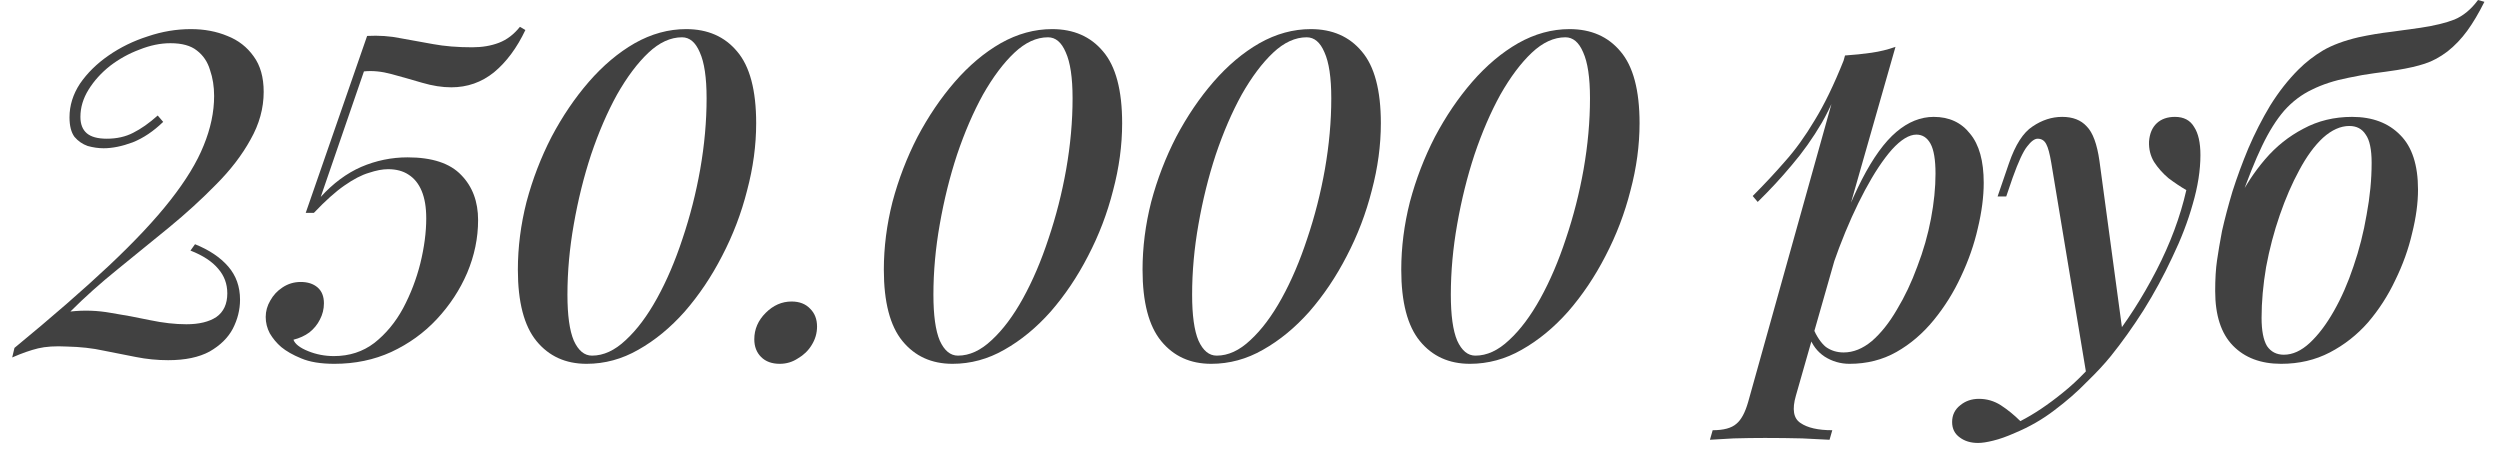
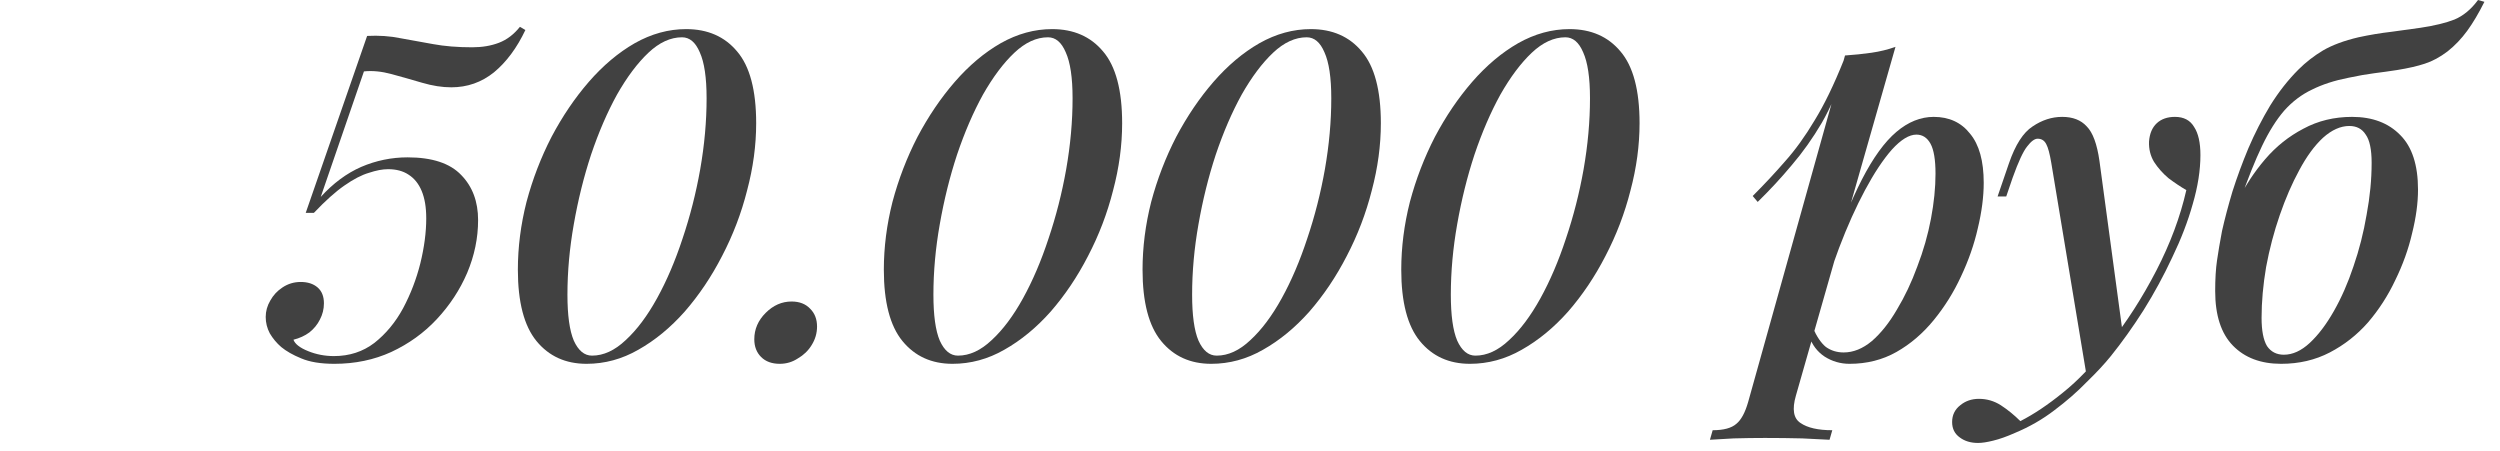
<svg xmlns="http://www.w3.org/2000/svg" width="205" height="37" viewBox="0 0 205 37" fill="none">
  <g clip-path="url(#clip0_111_13)">
-     <path d="M15.656 2.387C16.75 2.387 17.744 2.573 18.639 2.946C19.534 3.294 20.255 3.853 20.802 4.624C21.349 5.37 21.622 6.34 21.622 7.533C21.622 8.875 21.262 10.181 20.541 11.448C19.845 12.716 18.9 13.947 17.707 15.14C16.538 16.334 15.258 17.502 13.866 18.646C12.473 19.789 11.069 20.933 9.652 22.077C8.235 23.22 6.942 24.376 5.773 25.545C6.892 25.421 7.998 25.458 9.092 25.657C10.186 25.831 11.255 26.03 12.299 26.253C13.368 26.477 14.363 26.589 15.283 26.589C16.327 26.589 17.147 26.39 17.744 25.992C18.341 25.57 18.639 24.923 18.639 24.053C18.639 23.282 18.39 22.611 17.893 22.039C17.396 21.443 16.638 20.945 15.618 20.548L15.991 20.026C17.16 20.498 18.067 21.107 18.713 21.853C19.36 22.599 19.683 23.506 19.683 24.575C19.683 25.396 19.484 26.191 19.087 26.962C18.689 27.708 18.055 28.329 17.185 28.826C16.314 29.299 15.183 29.535 13.791 29.535C12.896 29.535 12.014 29.448 11.143 29.274C10.298 29.1 9.415 28.926 8.496 28.752C7.601 28.553 6.594 28.441 5.475 28.416C4.53 28.366 3.747 28.416 3.126 28.565C2.504 28.715 1.796 28.963 1 29.311L1.186 28.528C4.269 25.992 6.855 23.742 8.943 21.778C11.056 19.789 12.734 17.999 13.977 16.408C15.245 14.792 16.153 13.301 16.7 11.933C17.272 10.541 17.558 9.186 17.558 7.869C17.558 7.098 17.446 6.389 17.222 5.743C17.023 5.072 16.663 4.537 16.14 4.139C15.643 3.742 14.922 3.543 13.977 3.543C13.157 3.543 12.312 3.717 11.442 4.065C10.572 4.388 9.764 4.835 9.018 5.407C8.297 5.979 7.713 6.625 7.265 7.346C6.817 8.067 6.594 8.813 6.594 9.584C6.594 10.181 6.768 10.628 7.116 10.927C7.464 11.225 8.011 11.374 8.757 11.374C9.577 11.374 10.298 11.212 10.92 10.889C11.566 10.566 12.237 10.094 12.933 9.472L13.381 9.994C12.585 10.765 11.752 11.324 10.882 11.672C10.012 11.995 9.217 12.157 8.496 12.157C8.073 12.157 7.638 12.095 7.19 11.971C6.768 11.822 6.407 11.573 6.109 11.225C5.835 10.852 5.699 10.317 5.699 9.621C5.699 8.652 5.985 7.732 6.556 6.862C7.153 5.992 7.936 5.221 8.906 4.55C9.875 3.878 10.944 3.356 12.113 2.983C13.281 2.586 14.462 2.387 15.656 2.387Z" fill="#414141" />
    <path d="M42.634 2.2L43.082 2.461C42.386 3.928 41.528 5.084 40.509 5.929C39.489 6.75 38.321 7.16 37.003 7.16C36.258 7.16 35.462 7.036 34.617 6.787C33.771 6.538 32.939 6.302 32.118 6.079C31.298 5.855 30.54 5.78 29.843 5.855L26.301 16.147C27.32 15.028 28.426 14.208 29.62 13.686C30.838 13.164 32.106 12.903 33.423 12.903C35.437 12.903 36.904 13.388 37.824 14.357C38.744 15.302 39.204 16.533 39.204 18.049C39.204 19.516 38.905 20.958 38.309 22.375C37.712 23.767 36.879 25.035 35.81 26.179C34.766 27.297 33.523 28.192 32.081 28.864C30.664 29.51 29.11 29.833 27.419 29.833C26.301 29.833 25.393 29.684 24.697 29.386C24.026 29.112 23.479 28.802 23.056 28.453C22.683 28.13 22.373 27.757 22.124 27.335C21.9 26.912 21.788 26.465 21.788 25.992C21.788 25.52 21.913 25.072 22.161 24.65C22.41 24.202 22.745 23.842 23.168 23.568C23.616 23.27 24.113 23.121 24.66 23.121C25.232 23.121 25.692 23.27 26.04 23.568C26.388 23.867 26.562 24.302 26.562 24.873C26.562 25.346 26.45 25.793 26.226 26.216C26.027 26.614 25.741 26.962 25.368 27.26C24.995 27.534 24.56 27.733 24.063 27.857C24.188 28.205 24.585 28.516 25.256 28.789C25.928 29.063 26.636 29.199 27.382 29.199C28.65 29.199 29.756 28.839 30.701 28.118C31.646 27.372 32.429 26.427 33.05 25.284C33.672 24.115 34.144 22.885 34.468 21.592C34.791 20.274 34.952 19.044 34.952 17.9C34.952 17.005 34.828 16.259 34.579 15.662C34.331 15.066 33.97 14.618 33.498 14.32C33.05 14.022 32.491 13.873 31.82 13.873C31.372 13.873 30.85 13.972 30.254 14.171C29.657 14.345 28.986 14.693 28.24 15.215C27.519 15.712 26.686 16.458 25.741 17.453H25.07L30.104 2.946C31.074 2.896 31.981 2.958 32.827 3.132C33.697 3.282 34.592 3.443 35.512 3.617C36.456 3.791 37.525 3.878 38.719 3.878C39.539 3.878 40.273 3.754 40.919 3.505C41.565 3.257 42.137 2.822 42.634 2.2Z" fill="#414141" />
    <path d="M56.263 2.387C58.028 2.387 59.42 2.996 60.44 4.214C61.484 5.432 62.006 7.396 62.006 10.106C62.006 11.921 61.757 13.761 61.26 15.625C60.788 17.49 60.104 19.28 59.209 20.995C58.339 22.686 57.32 24.202 56.151 25.545C54.983 26.862 53.715 27.907 52.347 28.677C51.005 29.448 49.588 29.833 48.096 29.833C46.381 29.833 45.013 29.212 43.994 27.969C42.975 26.726 42.465 24.774 42.465 22.114C42.465 20.274 42.701 18.422 43.174 16.558C43.671 14.693 44.355 12.915 45.225 11.225C46.12 9.534 47.139 8.03 48.283 6.713C49.451 5.37 50.707 4.313 52.049 3.543C53.416 2.772 54.821 2.387 56.263 2.387ZM55.927 3.058C54.983 3.058 54.063 3.481 53.168 4.326C52.273 5.171 51.415 6.315 50.595 7.757C49.799 9.199 49.091 10.839 48.469 12.679C47.872 14.494 47.4 16.396 47.052 18.385C46.704 20.349 46.53 22.276 46.53 24.165C46.53 25.856 46.704 27.111 47.052 27.931C47.425 28.752 47.922 29.162 48.544 29.162C49.488 29.162 50.408 28.739 51.303 27.894C52.223 27.049 53.081 25.905 53.876 24.463C54.672 23.021 55.368 21.393 55.965 19.578C56.586 17.738 57.071 15.836 57.419 13.873C57.767 11.884 57.941 9.944 57.941 8.055C57.941 6.364 57.755 5.109 57.382 4.289C57.034 3.468 56.549 3.058 55.927 3.058Z" fill="#414141" />
    <path d="M61.852 27.82C61.852 26.999 62.163 26.278 62.784 25.657C63.406 25.035 64.114 24.724 64.91 24.724C65.556 24.724 66.066 24.923 66.439 25.321C66.812 25.694 66.998 26.179 66.998 26.775C66.998 27.322 66.849 27.832 66.551 28.304C66.277 28.752 65.904 29.112 65.432 29.386C64.984 29.684 64.487 29.833 63.94 29.833C63.294 29.833 62.784 29.647 62.411 29.274C62.038 28.901 61.852 28.416 61.852 27.82Z" fill="#414141" />
    <path d="M86.273 2.387C88.038 2.387 89.43 2.996 90.449 4.214C91.493 5.432 92.016 7.396 92.016 10.106C92.016 11.921 91.767 13.761 91.27 15.625C90.797 17.49 90.114 19.28 89.219 20.995C88.349 22.686 87.329 24.202 86.161 25.545C84.992 26.862 83.724 27.907 82.357 28.677C81.014 29.448 79.597 29.833 78.106 29.833C76.39 29.833 75.023 29.212 74.004 27.969C72.984 26.726 72.475 24.774 72.475 22.114C72.475 20.274 72.711 18.422 73.183 16.558C73.68 14.693 74.364 12.915 75.234 11.225C76.129 9.534 77.149 8.03 78.292 6.713C79.461 5.37 80.716 4.313 82.059 3.543C83.426 2.772 84.831 2.387 86.273 2.387ZM85.937 3.058C84.992 3.058 84.072 3.481 83.177 4.326C82.282 5.171 81.425 6.315 80.604 7.757C79.809 9.199 79.1 10.839 78.479 12.679C77.882 14.494 77.41 16.396 77.062 18.385C76.713 20.349 76.54 22.276 76.54 24.165C76.54 25.856 76.713 27.111 77.062 27.931C77.434 28.752 77.932 29.162 78.553 29.162C79.498 29.162 80.418 28.739 81.313 27.894C82.233 27.049 83.09 25.905 83.886 24.463C84.681 23.021 85.378 21.393 85.974 19.578C86.596 17.738 87.081 15.836 87.429 13.873C87.777 11.884 87.951 9.944 87.951 8.055C87.951 6.364 87.764 5.109 87.391 4.289C87.043 3.468 86.558 3.058 85.937 3.058Z" fill="#414141" />
    <path d="M107.487 2.387C109.252 2.387 110.644 2.996 111.663 4.214C112.707 5.432 113.23 7.396 113.23 10.106C113.23 11.921 112.981 13.761 112.484 15.625C112.011 17.49 111.328 19.28 110.433 20.995C109.563 22.686 108.543 24.202 107.375 25.545C106.206 26.862 104.938 27.907 103.571 28.677C102.229 29.448 100.811 29.833 99.32 29.833C97.604 29.833 96.237 29.212 95.218 27.969C94.198 26.726 93.689 24.774 93.689 22.114C93.689 20.274 93.925 18.422 94.397 16.558C94.894 14.693 95.578 12.915 96.448 11.225C97.343 9.534 98.363 8.03 99.506 6.713C100.675 5.37 101.93 4.313 103.273 3.543C104.64 2.772 106.045 2.387 107.487 2.387ZM107.151 3.058C106.206 3.058 105.286 3.481 104.391 4.326C103.496 5.171 102.639 6.315 101.818 7.757C101.023 9.199 100.314 10.839 99.693 12.679C99.096 14.494 98.624 16.396 98.276 18.385C97.927 20.349 97.754 22.276 97.754 24.165C97.754 25.856 97.927 27.111 98.276 27.931C98.648 28.752 99.146 29.162 99.767 29.162C100.712 29.162 101.632 28.739 102.527 27.894C103.447 27.049 104.304 25.905 105.1 24.463C105.896 23.021 106.592 21.393 107.188 19.578C107.81 17.738 108.295 15.836 108.643 13.873C108.991 11.884 109.165 9.944 109.165 8.055C109.165 6.364 108.978 5.109 108.605 4.289C108.257 3.468 107.773 3.058 107.151 3.058Z" fill="#414141" />
    <path d="M128.701 2.387C130.466 2.387 131.858 2.996 132.877 4.214C133.921 5.432 134.444 7.396 134.444 10.106C134.444 11.921 134.195 13.761 133.698 15.625C133.225 17.49 132.542 19.28 131.647 20.995C130.777 22.686 129.757 24.202 128.589 25.545C127.42 26.862 126.152 27.907 124.785 28.677C123.443 29.448 122.025 29.833 120.534 29.833C118.818 29.833 117.451 29.212 116.432 27.969C115.412 26.726 114.903 24.774 114.903 22.114C114.903 20.274 115.139 18.422 115.611 16.558C116.108 14.693 116.792 12.915 117.662 11.225C118.557 9.534 119.577 8.03 120.72 6.713C121.889 5.37 123.144 4.313 124.487 3.543C125.854 2.772 127.259 2.387 128.701 2.387ZM128.365 3.058C127.42 3.058 126.5 3.481 125.605 4.326C124.71 5.171 123.853 6.315 123.032 7.757C122.237 9.199 121.528 10.839 120.907 12.679C120.31 14.494 119.838 16.396 119.49 18.385C119.142 20.349 118.968 22.276 118.968 24.165C118.968 25.856 119.142 27.111 119.49 27.931C119.863 28.752 120.36 29.162 120.981 29.162C121.926 29.162 122.846 28.739 123.741 27.894C124.661 27.049 125.518 25.905 126.314 24.463C127.11 23.021 127.806 21.393 128.402 19.578C129.024 17.738 129.509 15.836 129.857 13.873C130.205 11.884 130.379 9.944 130.379 8.055C130.379 6.364 130.192 5.109 129.819 4.289C129.471 3.468 128.987 3.058 128.365 3.058Z" fill="#414141" />
    <path d="M157.146 11.038C156.549 11.038 155.878 11.448 155.132 12.269C154.411 13.089 153.678 14.196 152.932 15.588C152.186 16.98 151.477 18.559 150.806 20.324C150.135 22.089 149.576 23.916 149.128 25.806L149.799 21.853C150.794 18.894 151.751 16.52 152.671 14.73C153.591 12.94 154.535 11.635 155.505 10.815C156.474 9.994 157.494 9.584 158.563 9.584C159.831 9.584 160.825 10.044 161.546 10.964C162.292 11.859 162.665 13.201 162.665 14.991C162.665 16.135 162.503 17.378 162.18 18.72C161.882 20.038 161.422 21.356 160.8 22.673C160.204 23.966 159.458 25.159 158.563 26.253C157.668 27.347 156.649 28.217 155.505 28.864C154.361 29.51 153.081 29.833 151.664 29.833C150.918 29.833 150.234 29.634 149.613 29.237C149.016 28.839 148.594 28.279 148.345 27.558L148.643 26.85C148.966 27.596 149.327 28.13 149.725 28.453C150.147 28.752 150.632 28.901 151.179 28.901C151.975 28.901 152.745 28.59 153.491 27.969C154.237 27.322 154.921 26.465 155.542 25.396C156.189 24.327 156.748 23.146 157.22 21.853C157.718 20.56 158.09 19.255 158.339 17.937C158.588 16.62 158.712 15.389 158.712 14.245C158.712 13.102 158.575 12.281 158.302 11.784C158.028 11.287 157.643 11.038 157.146 11.038ZM151.291 4.55C152.037 4.5 152.758 4.425 153.454 4.326C154.15 4.226 154.809 4.065 155.43 3.841L147.263 32.444C146.94 33.562 147.065 34.308 147.636 34.681C148.208 35.079 149.078 35.278 150.247 35.278L150.023 36.061C149.501 36.036 148.755 35.999 147.786 35.949C146.816 35.924 145.797 35.912 144.728 35.912C143.882 35.912 143.025 35.924 142.154 35.949C141.284 35.999 140.638 36.036 140.215 36.061L140.439 35.278C141.334 35.278 141.98 35.104 142.378 34.756C142.776 34.433 143.099 33.836 143.348 32.966L151.291 4.55ZM143.721 16.073C144.665 15.128 145.548 14.183 146.368 13.239C147.214 12.294 148.022 11.175 148.792 9.882C149.588 8.59 150.384 6.949 151.179 4.96L151.291 5.556C150.769 7.272 150.135 8.776 149.389 10.069C148.643 11.337 147.823 12.493 146.928 13.537C146.058 14.581 145.125 15.588 144.131 16.558L143.721 16.073Z" fill="#414141" />
    <path d="M174.096 27.558L171.112 30.878L168.204 13.35C168.079 12.605 167.943 12.095 167.793 11.822C167.644 11.523 167.408 11.374 167.085 11.374C166.836 11.374 166.55 11.585 166.227 12.008C165.904 12.406 165.506 13.263 165.034 14.581L164.512 16.11H163.803L164.735 13.388C165.258 11.871 165.904 10.864 166.675 10.367C167.445 9.845 168.253 9.584 169.099 9.584C169.969 9.584 170.64 9.845 171.112 10.367C171.61 10.864 171.958 11.809 172.156 13.201L174.096 27.558ZM165.668 34.532C166.787 33.96 167.955 33.177 169.173 32.183C170.391 31.213 171.647 29.895 172.94 28.23C174.382 26.415 175.674 24.401 176.818 22.189C177.962 19.976 178.782 17.776 179.279 15.588C178.807 15.314 178.322 14.991 177.825 14.618C177.352 14.221 176.955 13.773 176.632 13.276C176.333 12.779 176.196 12.219 176.221 11.598C176.271 10.951 176.482 10.454 176.855 10.106C177.228 9.758 177.725 9.584 178.347 9.584C179.068 9.584 179.59 9.857 179.913 10.404C180.261 10.927 180.435 11.697 180.435 12.716C180.435 13.96 180.224 15.302 179.801 16.744C179.404 18.161 178.844 19.615 178.123 21.107C177.427 22.599 176.644 24.041 175.774 25.433C174.904 26.8 174.009 28.056 173.089 29.199C172.567 29.846 171.908 30.554 171.112 31.325C170.342 32.121 169.459 32.891 168.465 33.637C167.495 34.383 166.414 35.004 165.22 35.502C164.549 35.8 163.952 36.011 163.43 36.136C162.933 36.26 162.523 36.322 162.2 36.322C161.603 36.322 161.106 36.173 160.708 35.875C160.285 35.576 160.074 35.154 160.074 34.607C160.074 34.035 160.298 33.575 160.745 33.227C161.168 32.879 161.678 32.705 162.274 32.705C162.921 32.705 163.517 32.879 164.064 33.227C164.636 33.6 165.171 34.035 165.668 34.532Z" fill="#414141" />
    <path d="M181.645 23.867C181.645 22.872 181.695 22.039 181.794 21.368C181.894 20.672 182.031 19.864 182.205 18.944C182.428 17.95 182.714 16.868 183.062 15.7C183.435 14.531 183.87 13.35 184.367 12.157C184.89 10.939 185.486 9.77 186.157 8.652C186.854 7.533 187.624 6.551 188.47 5.706C189.066 5.109 189.737 4.587 190.483 4.139C191.254 3.692 192.224 3.331 193.392 3.058C194.312 2.859 195.207 2.71 196.077 2.61C196.947 2.486 197.755 2.374 198.501 2.275C199.645 2.101 200.564 1.877 201.261 1.604C201.982 1.305 202.628 0.771 203.2 0L203.722 0.149C203.25 1.094 202.777 1.889 202.305 2.536C201.832 3.182 201.298 3.742 200.701 4.214C200.08 4.686 199.458 5.022 198.837 5.221C198.24 5.42 197.482 5.594 196.562 5.743C195.915 5.842 195.294 5.929 194.697 6.004C194.101 6.079 193.392 6.203 192.572 6.377C191.428 6.601 190.434 6.924 189.588 7.346C188.743 7.744 187.985 8.316 187.314 9.062C186.667 9.808 186.058 10.777 185.486 11.971C184.914 13.164 184.318 14.656 183.696 16.446L181.645 23.867ZM192.646 10.33C191.925 10.33 191.204 10.653 190.483 11.299C189.787 11.946 189.141 12.828 188.544 13.947C187.947 15.041 187.413 16.272 186.941 17.639C186.468 19.006 186.095 20.423 185.822 21.89C185.573 23.357 185.449 24.749 185.449 26.067C185.449 27.111 185.598 27.882 185.896 28.379C186.22 28.851 186.68 29.087 187.276 29.087C187.997 29.087 188.706 28.764 189.402 28.118C190.098 27.471 190.757 26.601 191.378 25.508C192 24.414 192.534 23.195 192.982 21.853C193.454 20.486 193.815 19.069 194.063 17.602C194.337 16.135 194.474 14.718 194.474 13.35C194.474 12.257 194.312 11.486 193.989 11.038C193.69 10.566 193.243 10.33 192.646 10.33ZM181.645 23.867C181.645 22.798 181.794 21.629 182.093 20.361C182.416 19.069 182.876 17.788 183.472 16.52C184.094 15.252 184.852 14.096 185.747 13.052C186.642 12.008 187.686 11.175 188.88 10.553C190.073 9.907 191.403 9.584 192.87 9.584C194.536 9.584 195.853 10.081 196.823 11.076C197.792 12.045 198.277 13.537 198.277 15.551C198.277 16.645 198.116 17.838 197.792 19.131C197.494 20.423 197.034 21.704 196.413 22.972C195.816 24.24 195.07 25.396 194.175 26.44C193.28 27.459 192.236 28.279 191.043 28.901C189.849 29.523 188.519 29.833 187.052 29.833C185.387 29.833 184.069 29.336 183.1 28.342C182.13 27.347 181.645 25.856 181.645 23.867Z" fill="#414141" />
  </g>
  <defs>
    <clipPath id="clip0_111_13">
      <rect width="204.089" height="36.322" fill="white" />
    </clipPath>
  </defs>
</svg>